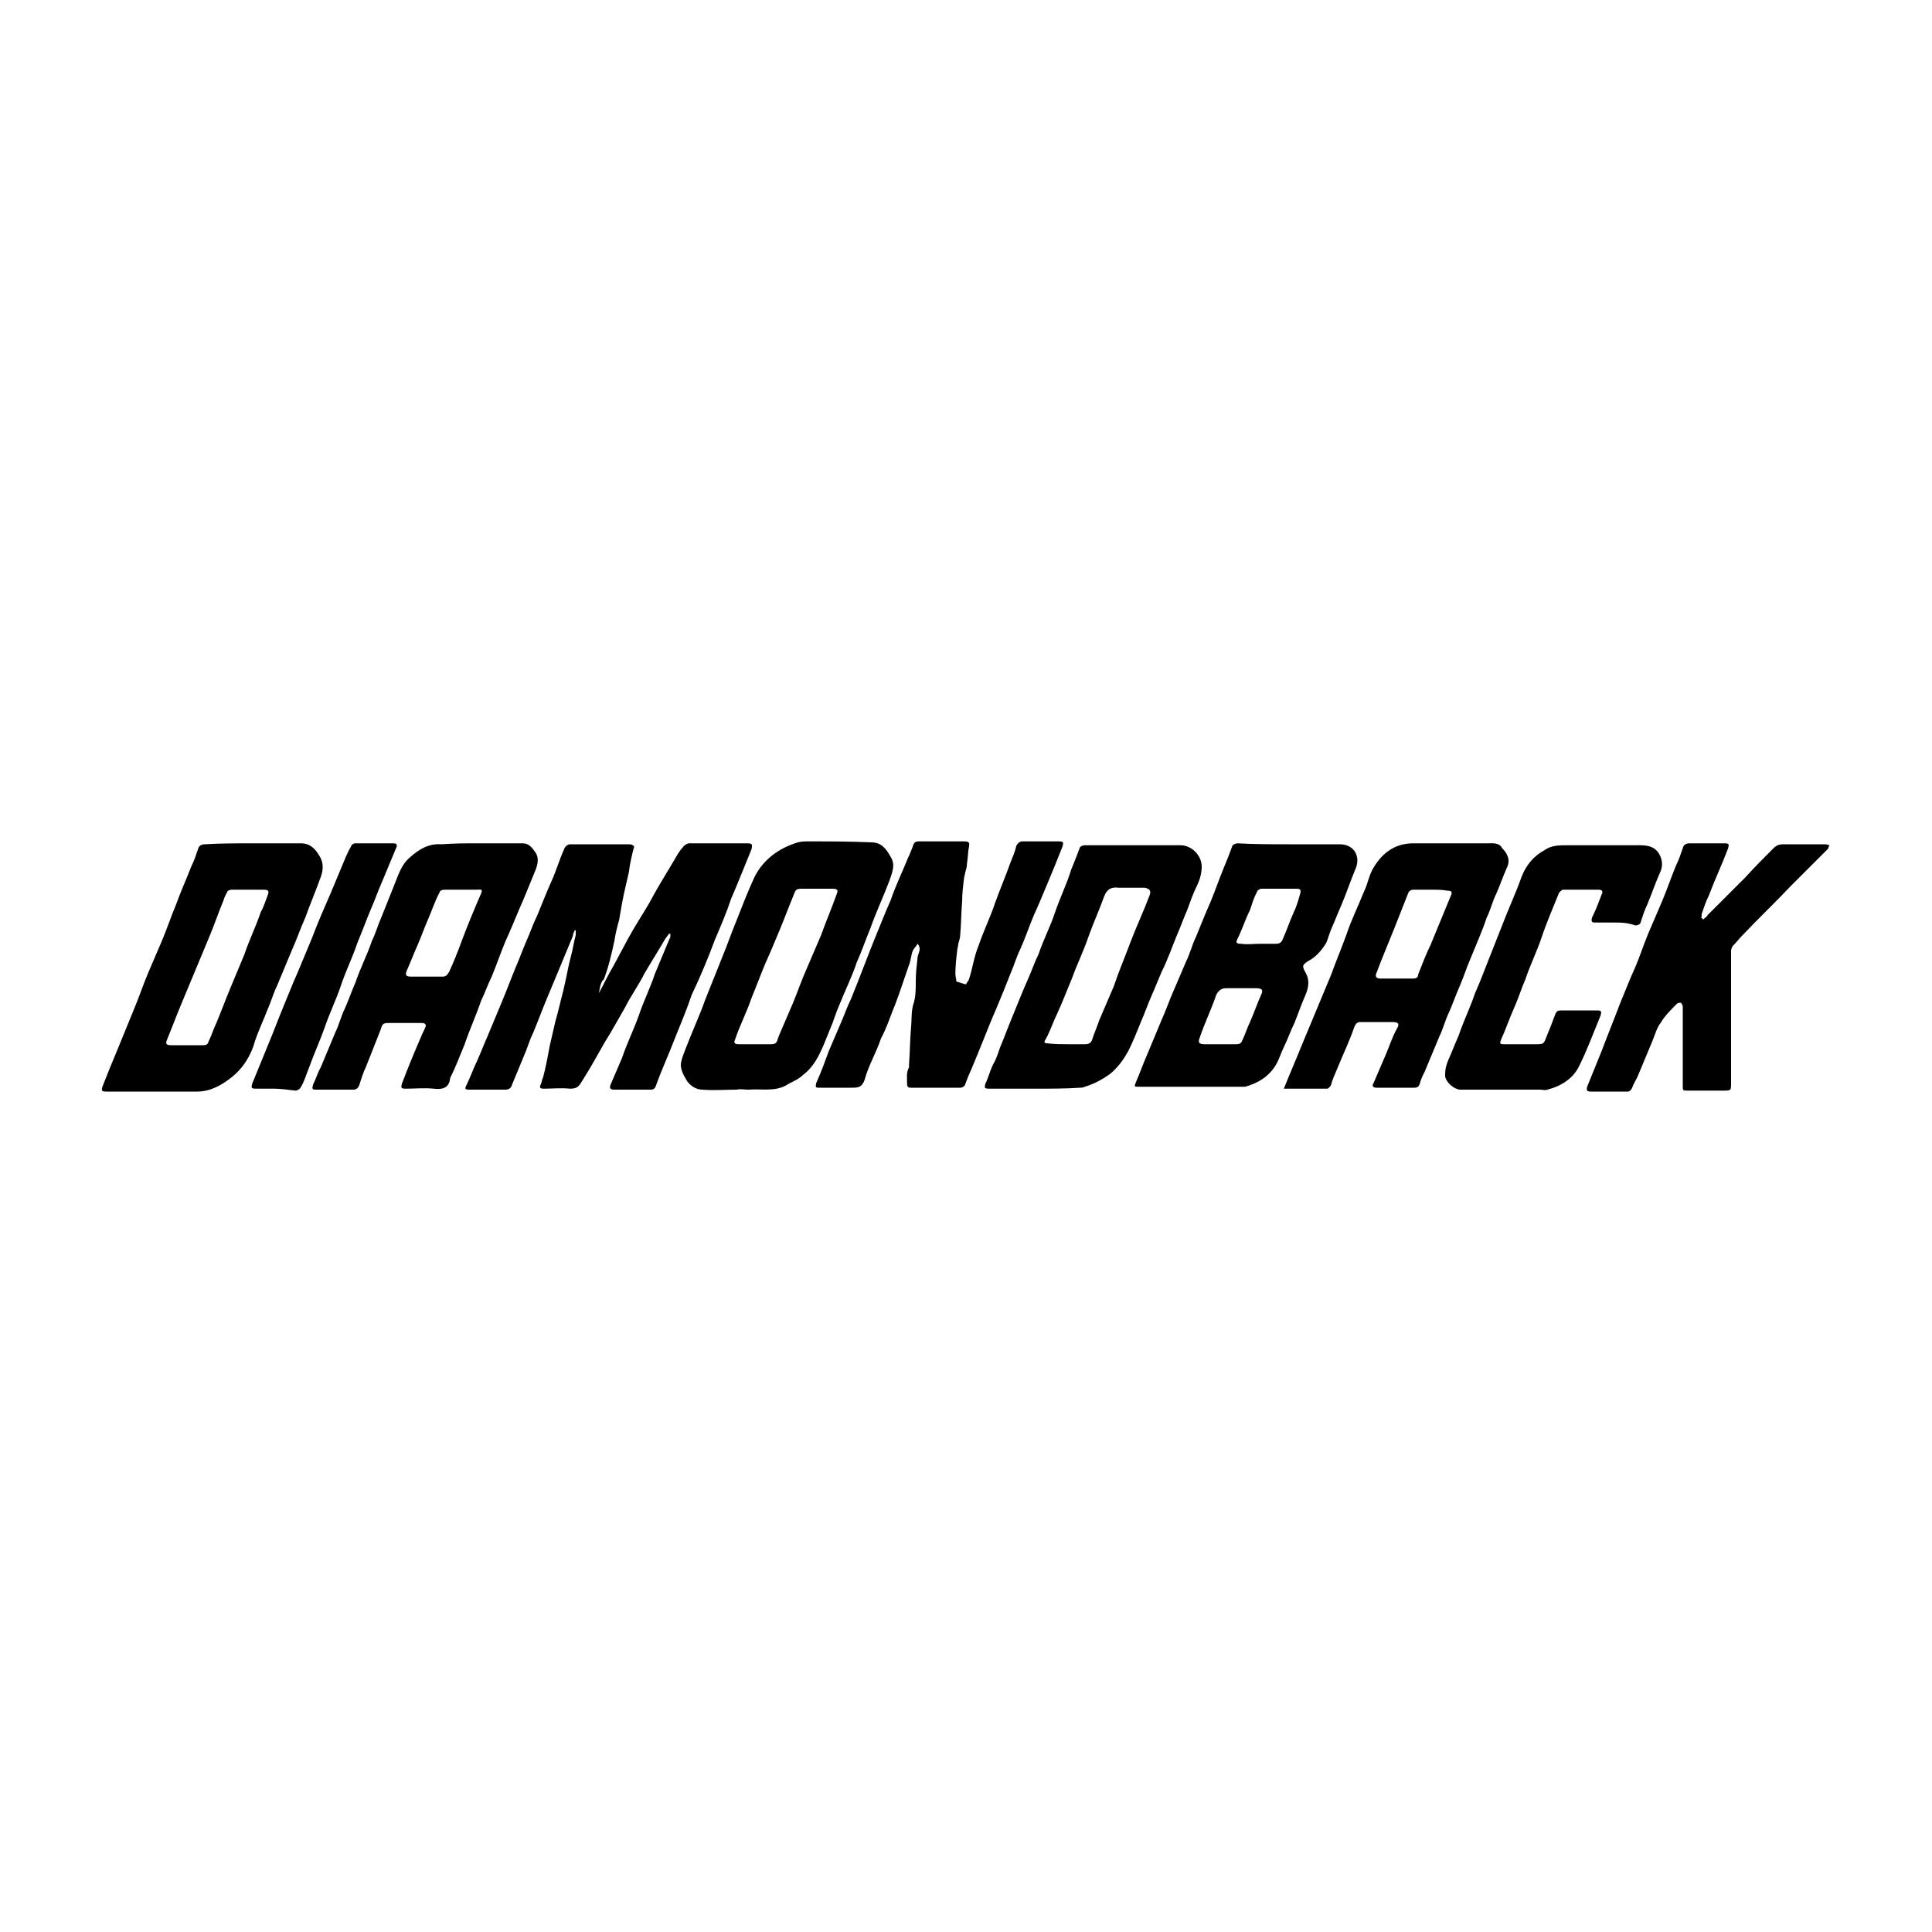
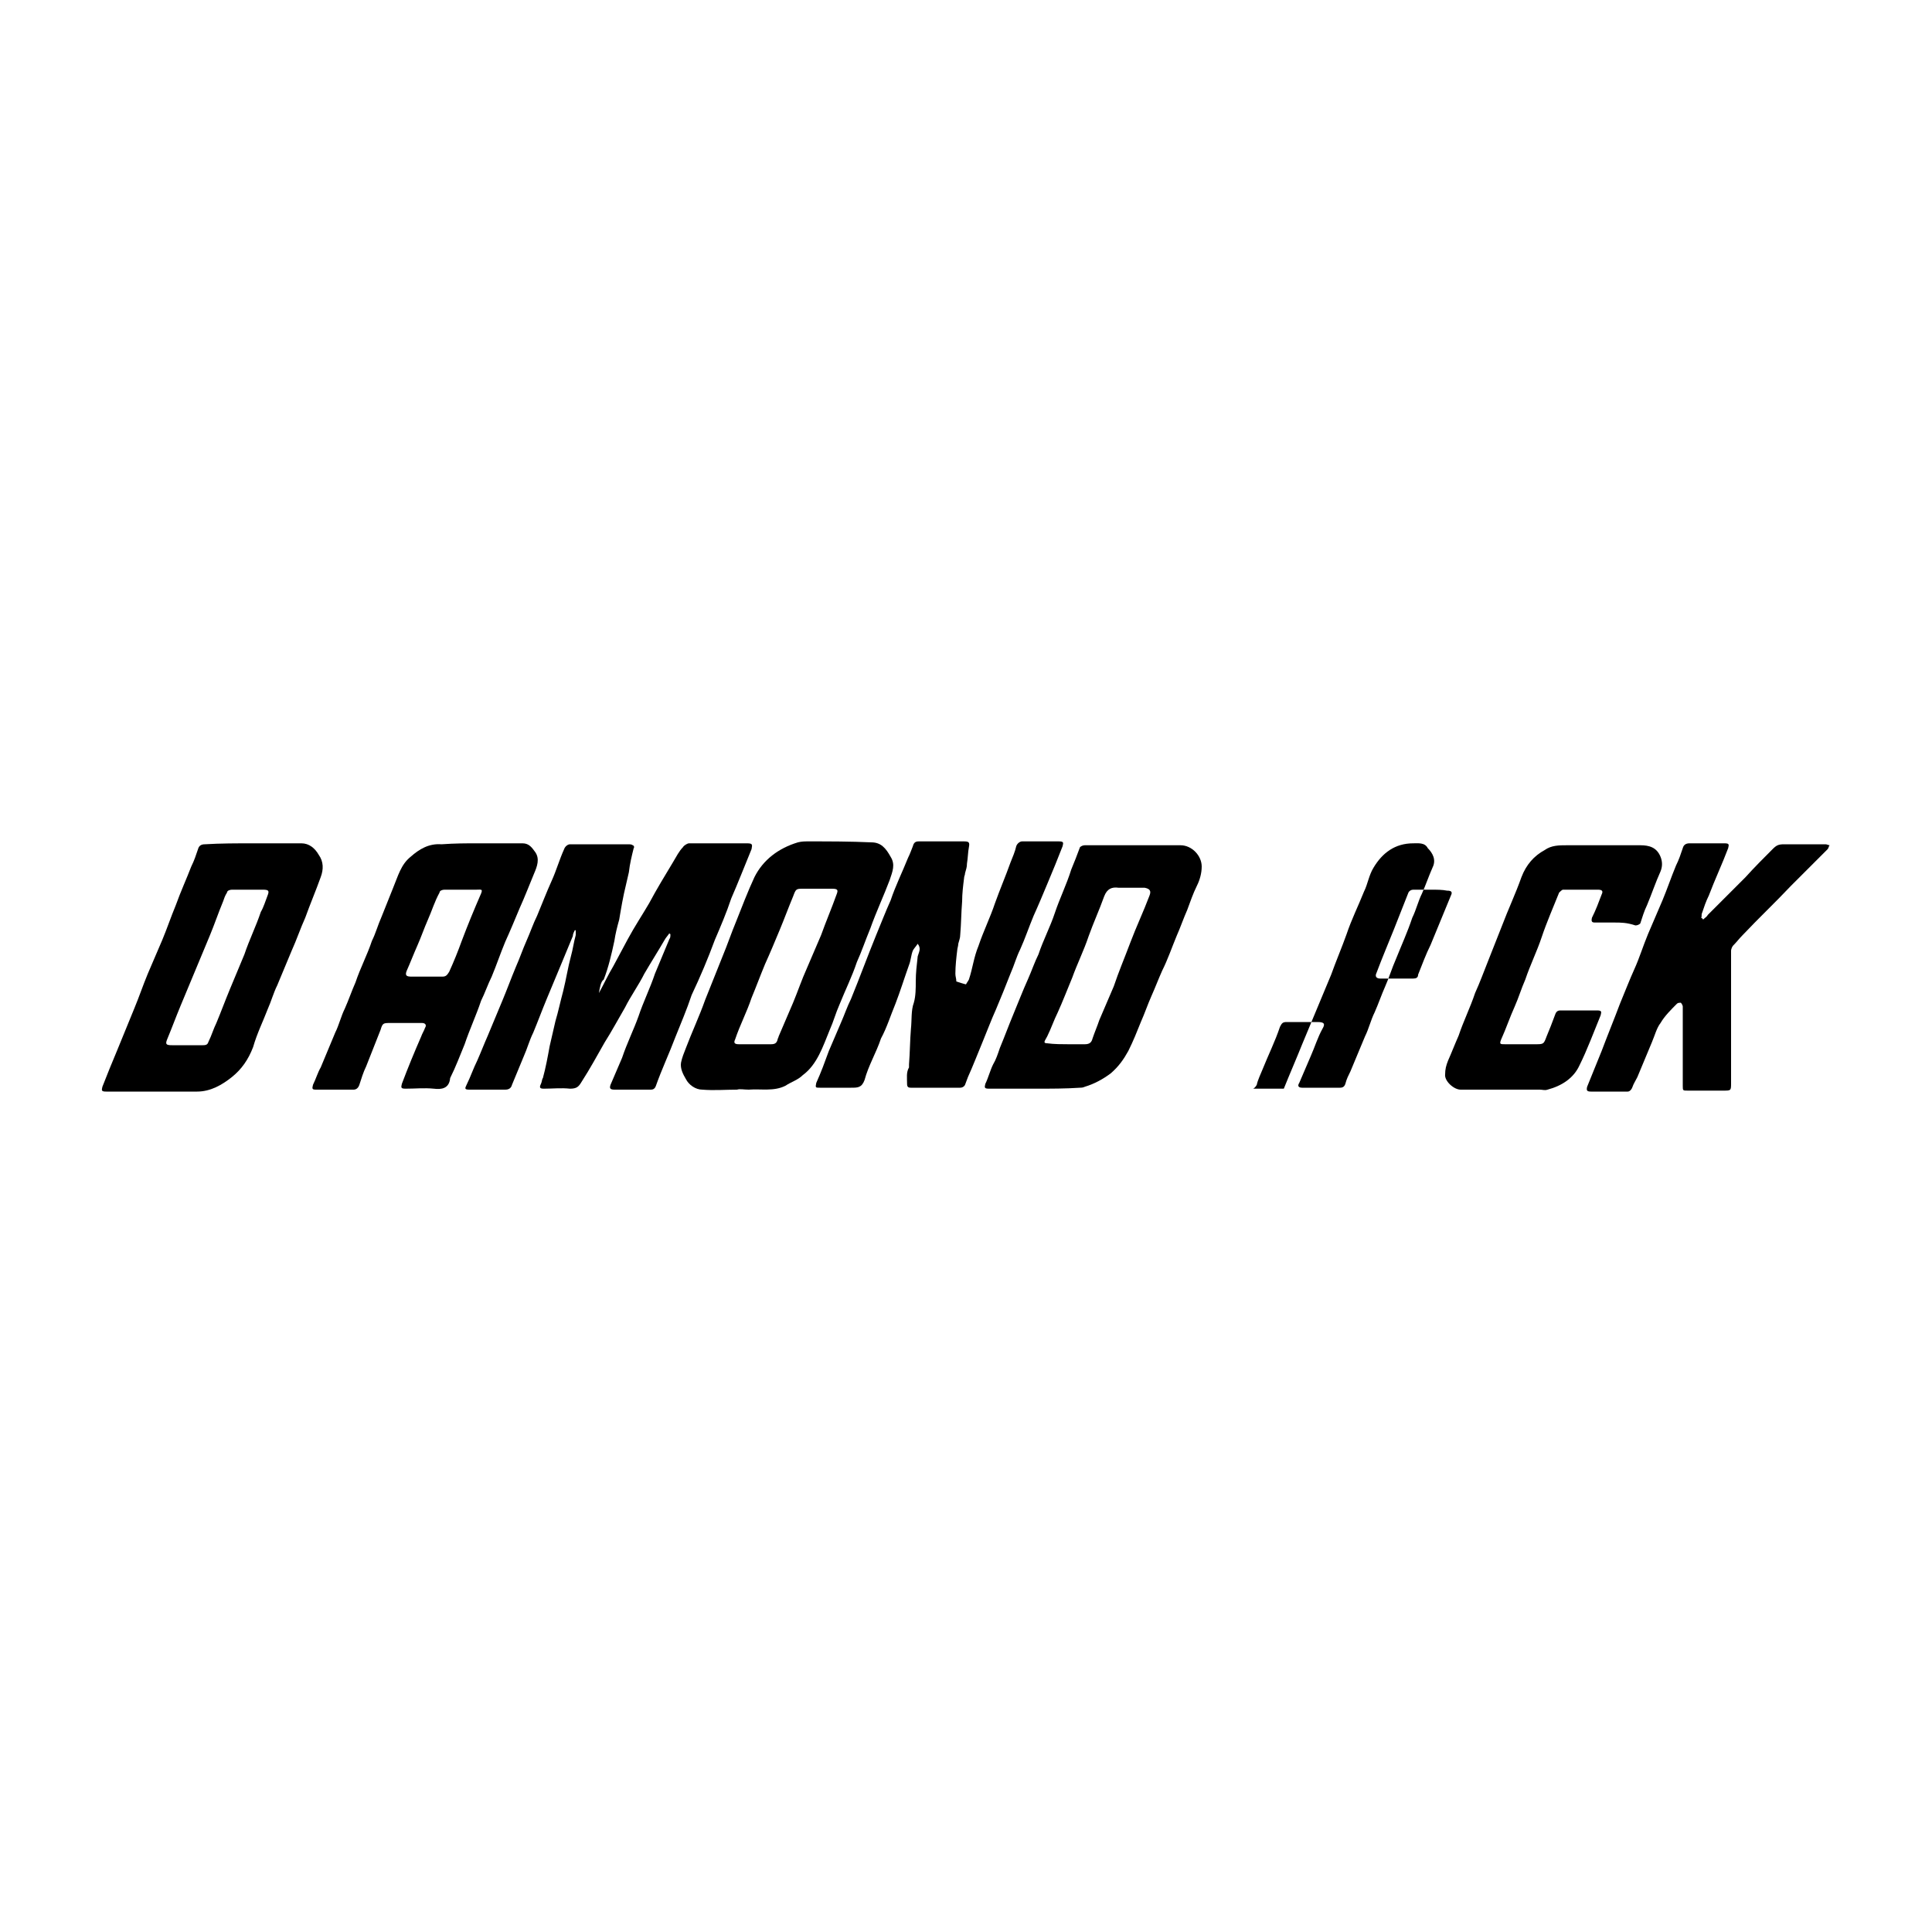
<svg xmlns="http://www.w3.org/2000/svg" version="1.1" id="Layer_1" x="0px" y="0px" viewBox="0 0 200 200" style="enable-background:new 0 0 200 200;" xml:space="preserve">
  <g id="_x32_O4Hz4.tif">
    <g>
      <path d="M62,102.8c0.5-0.9,0.9-1.8,1.5-2.8c0.5-0.9,1-1.9,1.5-2.8c0.7-1.3,1.5-2.5,2.2-3.7c0.8-1.5,1.6-2.8,2.5-4.3    c0.3-0.5,0.6-1.1,1-1.5c0.1-0.2,0.5-0.4,0.6-0.4c2,0,4,0,6,0c0.6,0,0.6,0.1,0.5,0.6c-0.7,1.7-1.4,3.5-2.1,5.1    c-0.5,1.5-1.1,2.9-1.7,4.3c-0.7,1.9-1.5,3.8-2.4,5.7c-0.5,1.5-1.1,2.9-1.7,4.4c-0.6,1.6-1.4,3.3-2,5c-0.1,0.3-0.3,0.4-0.5,0.4    c-1.3,0-2.5,0-3.8,0c-0.5,0-0.5-0.2-0.4-0.5c0.4-0.9,0.8-1.9,1.2-2.8c0.5-1.5,1.2-2.9,1.7-4.3c0.5-1.5,1.2-2.9,1.7-4.4    c0.5-1.2,1-2.4,1.5-3.6c0.1-0.1,0.1-0.3,0.1-0.5c0,0-0.1,0-0.1-0.1c-0.2,0.3-0.4,0.5-0.5,0.7c-0.7,1.2-1.4,2.3-2.1,3.5    c-0.6,1.2-1.4,2.3-2,3.5c-0.7,1.2-1.4,2.5-2.1,3.6c-0.8,1.4-1.5,2.7-2.4,4.1c-0.3,0.5-0.5,0.7-1.2,0.7c-0.9-0.1-1.8,0-2.7,0    c-0.4,0-0.5-0.1-0.3-0.5c0.1-0.2,0.1-0.5,0.2-0.6c0.3-1.1,0.5-2.2,0.7-3.3c0.2-0.9,0.4-1.7,0.6-2.6c0.3-1,0.5-2,0.8-3.1    c0.3-1.2,0.5-2.5,0.8-3.6c0.2-0.7,0.3-1.5,0.5-2.2c0-0.2,0-0.4,0-0.5h-0.1c-0.1,0.2-0.2,0.4-0.2,0.6c-0.4,1-0.8,1.9-1.2,2.9    c-0.5,1.2-1,2.4-1.5,3.6s-0.9,2.3-1.4,3.5c-0.4,0.8-0.6,1.6-1,2.5c-0.4,1-0.8,1.9-1.2,2.9c-0.1,0.4-0.4,0.5-0.7,0.5    c-1.3,0-2.5,0-3.7,0c-0.5,0-0.5-0.1-0.3-0.5c0.4-0.8,0.7-1.7,1.1-2.5c0.4-0.9,0.7-1.7,1.1-2.6c0.5-1.2,1-2.4,1.5-3.6    s0.9-2.3,1.4-3.5c0.4-0.9,0.7-1.8,1.1-2.7c0.4-0.9,0.7-1.8,1.1-2.6c0.5-1.2,1-2.5,1.5-3.6s0.8-2.2,1.3-3.3    c0.1-0.3,0.4-0.5,0.6-0.5c2,0,4,0,6,0c0.2,0,0.4,0,0.5,0.1c0.1,0,0.2,0.2,0.1,0.3c-0.2,0.8-0.4,1.6-0.5,2.5    c-0.1,0.5-0.2,0.8-0.3,1.3c-0.3,1.2-0.5,2.4-0.7,3.6c-0.2,0.7-0.4,1.5-0.5,2.2c-0.3,1.4-0.6,2.7-1.1,4    C62.2,101.6,62.1,102.2,62,102.8C61.8,102.8,61.9,102.8,62,102.8z" />
      <path d="M100,101.9c0.1-0.2,0.2-0.3,0.3-0.5c0.4-1.2,0.5-2.3,1-3.5c0.5-1.5,1.2-2.9,1.7-4.4c0.5-1.4,1.1-2.8,1.6-4.2    c0.2-0.5,0.5-1.2,0.6-1.7c0.1-0.3,0.4-0.5,0.6-0.5c1.3,0,2.5,0,3.8,0c0.5,0,0.5,0.1,0.4,0.5c-0.5,1.3-1,2.5-1.5,3.7    s-1,2.4-1.5,3.5c-0.5,1.2-0.9,2.4-1.4,3.5c-0.4,0.8-0.6,1.6-1,2.5c-0.5,1.3-1,2.5-1.5,3.7c-0.5,1.1-0.9,2.2-1.4,3.4    s-1,2.5-1.5,3.6c-0.1,0.3-0.2,0.5-0.3,0.8c-0.1,0.2-0.3,0.3-0.5,0.3c-1.7,0-3.4,0-5.1,0c-0.3,0-0.4-0.1-0.4-0.4    c0-0.6-0.1-1.2,0.2-1.7c0-0.1,0-0.2,0-0.3c0.1-1.3,0.1-2.5,0.2-3.7c0.1-0.9,0-1.9,0.3-2.7c0.2-0.7,0.2-1.5,0.2-2.2    c0-0.9,0.1-1.7,0.2-2.6c0.1-0.4,0.4-0.8,0-1.3c-0.2,0.3-0.4,0.5-0.5,0.7c-0.2,0.5-0.2,1-0.4,1.5c-0.5,1.4-0.9,2.7-1.4,4    c-0.5,1.2-0.9,2.5-1.5,3.6c-0.5,1.5-1.3,2.8-1.7,4.3c-0.3,0.8-0.7,0.8-1.4,0.8c-1.1,0-2.2,0-3.2,0c-0.5,0-0.5,0-0.4-0.5    c0.5-1.1,0.9-2.2,1.3-3.3c0.4-0.9,0.8-1.9,1.2-2.8s0.7-1.8,1.1-2.6c0.9-2.2,1.7-4.4,2.6-6.6c0.5-1.2,1-2.5,1.5-3.6    c0.5-1.5,1.2-2.9,1.8-4.4c0.2-0.4,0.3-0.7,0.5-1.2c0.1-0.4,0.3-0.5,0.6-0.5c1.5,0,3.1,0,4.7,0c0.5,0,0.6,0.1,0.5,0.6    s-0.1,1.1-0.2,1.7c0,0.4-0.1,0.6-0.2,1c0,0.2-0.1,0.3-0.1,0.5c-0.1,0.8-0.2,1.6-0.2,2.4c-0.1,1.2-0.1,2.4-0.2,3.5    c0,0.3-0.1,0.5-0.2,0.9c0,0.2-0.1,0.5-0.1,0.6c-0.1,0.8-0.2,1.7-0.2,2.5c0,0.3,0.1,0.5,0.1,0.8C99.9,101.9,100,101.9,100,101.9z" />
-       <path d="M133.5,87.4c1.7,0,3.5,0,5.2,0c1.5,0,2.2,1.3,1.6,2.6c-0.5,1.2-0.9,2.4-1.4,3.6c-0.4,0.9-0.7,1.7-1.1,2.6    c-0.2,0.5-0.3,0.9-0.5,1.4c-0.5,0.8-1.1,1.5-1.9,1.9c-0.6,0.4-0.6,0.5-0.3,1.1c0.5,0.8,0.4,1.6,0,2.5s-0.7,1.8-1.1,2.8    c-0.4,0.8-0.7,1.7-1.1,2.5c-0.3,0.6-0.5,1.3-0.8,1.8c-0.7,1.2-1.8,1.9-3.2,2.3c-0.1,0-0.3,0-0.4,0c-3.6,0-7,0-10.6,0    c-0.5,0-0.5,0-0.3-0.5c0.4-0.9,0.7-1.8,1.1-2.7c0.5-1.2,1-2.4,1.5-3.6c0.5-1.1,0.9-2.3,1.4-3.4c0.4-0.9,0.8-1.9,1.2-2.8    c0.4-0.8,0.6-1.7,1-2.5c0.5-1.2,1-2.5,1.5-3.6c0.5-1.2,0.9-2.4,1.4-3.6c0.3-0.7,0.6-1.5,0.9-2.3c0.1-0.1,0.4-0.2,0.5-0.2    C129.9,87.4,131.6,87.4,133.5,87.4L133.5,87.4z M130.4,97.7L130.4,97.7c0.5,0,1.2,0,1.7,0c0.4,0,0.6-0.2,0.7-0.5    c0.4-0.9,0.7-1.8,1.1-2.7c0.3-0.6,0.5-1.3,0.7-2c0.1-0.4,0-0.5-0.4-0.5c-1.2,0-2.5,0-3.6,0c-0.2,0-0.5,0.2-0.5,0.4    c-0.3,0.5-0.5,1.2-0.7,1.8c-0.5,1-0.8,2-1.3,3c-0.2,0.4-0.1,0.5,0.4,0.5C129.2,97.8,129.8,97.7,130.4,97.7z M126.4,108.1    L126.4,108.1c0.5,0,1.1,0,1.6,0c0.3,0,0.5-0.1,0.6-0.4c0.3-0.6,0.5-1.3,0.8-1.9c0.4-0.9,0.7-1.8,1.1-2.7c0.3-0.6,0.2-0.8-0.5-0.8    c-1,0-2.1,0-3.1,0c-0.5,0-0.8,0.3-1,0.7c-0.5,1.5-1.2,2.9-1.7,4.4c-0.2,0.5-0.1,0.7,0.5,0.7C125.2,108.1,125.7,108.1,126.4,108.1z    " />
-       <path d="M132.9,112.7c0.6-1.5,1.3-3.1,1.9-4.6c0.5-1.2,1-2.4,1.5-3.6s1-2.4,1.5-3.6c0.5-1.4,1.1-2.8,1.6-4.2    c0.5-1.5,1.2-2.9,1.8-4.4c0.4-0.8,0.5-1.7,1-2.5c0.9-1.5,2.2-2.5,4.1-2.5c2.5,0,5.2,0,7.7,0c0.5,0,1.2-0.1,1.5,0.5    c0.5,0.5,0.9,1.2,0.5,2c-0.4,0.9-0.7,1.8-1.1,2.7c-0.4,0.8-0.6,1.7-1,2.5c-0.5,1.5-1.1,2.8-1.7,4.3c-0.4,0.9-0.7,1.9-1.1,2.8    c-0.4,0.9-0.7,1.8-1.1,2.7c-0.4,0.8-0.6,1.7-1,2.5c-0.5,1.2-1,2.4-1.5,3.6c-0.2,0.4-0.4,0.8-0.5,1.2s-0.3,0.5-0.6,0.5    c-1.3,0-2.6,0-3.9,0c-0.4,0-0.5-0.2-0.3-0.5c0.4-0.9,0.8-1.9,1.2-2.8s0.7-1.9,1.2-2.8c0.3-0.5,0.2-0.7-0.5-0.7c-1.1,0-2.2,0-3.2,0    c-0.4,0-0.5,0.1-0.7,0.5c-0.5,1.5-1.2,2.9-1.8,4.4c-0.2,0.5-0.5,1.1-0.6,1.6c-0.1,0.2-0.3,0.4-0.4,0.4c-1.4,0-2.7,0-4.2,0    C133.2,112.7,133.1,112.7,132.9,112.7z M148.1,92.1L148.1,92.1c-0.6,0-1.2,0-1.8,0c-0.2,0-0.4,0.1-0.5,0.3c-0.5,1.3-1,2.5-1.5,3.8    c-0.6,1.5-1.2,2.9-1.8,4.5c-0.2,0.4,0,0.6,0.4,0.6c1.1,0,2.3,0,3.4,0c0.3,0,0.5-0.1,0.5-0.4c0.4-1,0.8-2.1,1.3-3.1    c0.7-1.7,1.4-3.4,2.1-5.1c0.2-0.4,0-0.5-0.4-0.5C149.3,92.1,148.8,92.1,148.1,92.1z" />
+       <path d="M132.9,112.7c0.6-1.5,1.3-3.1,1.9-4.6c0.5-1.2,1-2.4,1.5-3.6s1-2.4,1.5-3.6c0.5-1.4,1.1-2.8,1.6-4.2    c0.5-1.5,1.2-2.9,1.8-4.4c0.4-0.8,0.5-1.7,1-2.5c0.9-1.5,2.2-2.5,4.1-2.5c0.5,0,1.2-0.1,1.5,0.5    c0.5,0.5,0.9,1.2,0.5,2c-0.4,0.9-0.7,1.8-1.1,2.7c-0.4,0.8-0.6,1.7-1,2.5c-0.5,1.5-1.1,2.8-1.7,4.3c-0.4,0.9-0.7,1.9-1.1,2.8    c-0.4,0.9-0.7,1.8-1.1,2.7c-0.4,0.8-0.6,1.7-1,2.5c-0.5,1.2-1,2.4-1.5,3.6c-0.2,0.4-0.4,0.8-0.5,1.2s-0.3,0.5-0.6,0.5    c-1.3,0-2.6,0-3.9,0c-0.4,0-0.5-0.2-0.3-0.5c0.4-0.9,0.8-1.9,1.2-2.8s0.7-1.9,1.2-2.8c0.3-0.5,0.2-0.7-0.5-0.7c-1.1,0-2.2,0-3.2,0    c-0.4,0-0.5,0.1-0.7,0.5c-0.5,1.5-1.2,2.9-1.8,4.4c-0.2,0.5-0.5,1.1-0.6,1.6c-0.1,0.2-0.3,0.4-0.4,0.4c-1.4,0-2.7,0-4.2,0    C133.2,112.7,133.1,112.7,132.9,112.7z M148.1,92.1L148.1,92.1c-0.6,0-1.2,0-1.8,0c-0.2,0-0.4,0.1-0.5,0.3c-0.5,1.3-1,2.5-1.5,3.8    c-0.6,1.5-1.2,2.9-1.8,4.5c-0.2,0.4,0,0.6,0.4,0.6c1.1,0,2.3,0,3.4,0c0.3,0,0.5-0.1,0.5-0.4c0.4-1,0.8-2.1,1.3-3.1    c0.7-1.7,1.4-3.4,2.1-5.1c0.2-0.4,0-0.5-0.4-0.5C149.3,92.1,148.8,92.1,148.1,92.1z" />
      <path d="M49.4,87.3c1.5,0,3.2,0,4.7,0c0.7,0,1,0.5,1.3,0.9c0.5,0.7,0.2,1.5-0.1,2.2c-0.5,1.2-1,2.5-1.5,3.6    c-0.5,1.2-1,2.4-1.5,3.5c-0.5,1.2-0.9,2.4-1.4,3.6c-0.4,0.8-0.7,1.7-1.1,2.5c-0.5,1.5-1.2,3-1.7,4.5c-0.5,1.2-0.9,2.3-1.5,3.5l0,0    c-0.1,1.1-0.9,1.2-1.7,1.1c-1-0.1-1.9,0-2.9,0c-0.5,0-0.5-0.1-0.4-0.5c0.6-1.6,1.3-3.3,2-4.9c0.1-0.3,0.3-0.6,0.4-0.9    c0.2-0.3,0-0.5-0.3-0.5c-1.1,0-2.2,0-3.3,0c-0.7,0-0.8,0-1,0.7c-0.5,1.3-1,2.5-1.5,3.8c-0.3,0.6-0.5,1.3-0.7,1.9    c-0.1,0.3-0.3,0.5-0.6,0.5c-1.3,0-2.6,0-3.9,0c-0.4,0-0.4-0.1-0.3-0.5c0.3-0.6,0.5-1.3,0.8-1.8c0.5-1.2,1-2.4,1.5-3.6    c0.4-0.8,0.6-1.7,1-2.5c0.4-0.9,0.7-1.8,1.1-2.7c0.5-1.5,1.2-2.8,1.7-4.3c0.4-0.8,0.6-1.6,1-2.5c0.4-1,0.8-2,1.2-3    c0.5-1.2,0.8-2.4,1.8-3.2c0.9-0.8,1.9-1.4,3.2-1.3C47.1,87.3,48.2,87.3,49.4,87.3L49.4,87.3z M47.6,92.1L47.6,92.1    c-0.5,0-1.1,0-1.6,0c-0.2,0-0.5,0.1-0.5,0.3c-0.5,0.9-0.8,1.9-1.2,2.8s-0.7,1.8-1.1,2.7c-0.4,0.9-0.7,1.7-1.1,2.6    c-0.2,0.5,0,0.6,0.5,0.6c1.1,0,2.1,0,3.2,0c0.4,0,0.5-0.2,0.7-0.5c0.5-1.1,0.9-2.1,1.3-3.2c0.6-1.6,1.3-3.3,2-4.9    c0.2-0.5,0-0.4-0.5-0.4C48.7,92.1,48.1,92.1,47.6,92.1z" />
      <path d="M26.2,87.3c1.6,0,3.3,0,5,0c0.8,0,1.4,0.5,1.8,1.2c0.5,0.7,0.5,1.5,0.2,2.3c-0.5,1.4-1.1,2.8-1.6,4.2    c-0.5,1.1-0.9,2.3-1.4,3.4c-0.5,1.2-1,2.4-1.5,3.6c-0.4,0.8-0.6,1.6-1,2.5c-0.5,1.3-1.1,2.5-1.5,3.9c-0.5,1.3-1.2,2.3-2.2,3.1    c-1,0.8-2.2,1.5-3.6,1.5c-3.1,0-6.3,0-9.4,0c-0.5,0-0.5-0.1-0.4-0.5c0.5-1.3,1-2.5,1.5-3.7c0.6-1.5,1.2-2.9,1.8-4.4    c0.5-1.2,0.9-2.4,1.4-3.6s1-2.3,1.5-3.5s0.9-2.4,1.4-3.6c0.5-1.4,1.1-2.7,1.6-4c0.3-0.6,0.5-1.2,0.7-1.8c0.1-0.4,0.4-0.5,0.7-0.5    C22.8,87.3,24.5,87.3,26.2,87.3L26.2,87.3z M25.7,92.1L25.7,92.1c-0.5,0-1.2,0-1.7,0c-0.2,0-0.5,0.1-0.5,0.3    c-0.2,0.3-0.3,0.6-0.4,0.9c-0.5,1.2-0.9,2.4-1.4,3.6s-1,2.4-1.5,3.6s-1,2.4-1.5,3.6s-0.9,2.3-1.4,3.5c-0.2,0.5-0.1,0.6,0.5,0.6    c1.1,0,2.1,0,3.2,0c0.4,0,0.5-0.1,0.6-0.4c0.3-0.6,0.5-1.3,0.8-1.9c0.5-1.2,0.9-2.3,1.4-3.5s1-2.4,1.5-3.6    c0.5-1.5,1.2-2.9,1.7-4.4c0.3-0.5,0.5-1.2,0.7-1.7s0.1-0.6-0.5-0.6C26.7,92.1,26.1,92.1,25.7,92.1z" />
      <path d="M76.3,112.8c-1.2,0-2.4,0.1-3.6,0c-0.7,0-1.4-0.5-1.7-1.1c-0.3-0.5-0.6-1.1-0.5-1.7c0.1-0.5,0.3-1,0.5-1.5    c0.6-1.6,1.4-3.3,2-5c0.6-1.5,1.2-3,1.8-4.5c0.5-1.2,0.9-2.4,1.4-3.6c0.6-1.5,1.2-3.1,1.9-4.6c0.9-1.8,2.5-3,4.5-3.6    c0.4-0.1,0.7-0.1,1.1-0.1c2.2,0,4.3,0,6.5,0.1c1,0,1.5,0.6,2,1.5c0.5,0.8,0.2,1.5-0.1,2.4c-0.6,1.6-1.4,3.3-2,5    c-0.5,1.2-0.9,2.4-1.4,3.5c-0.5,1.5-1.2,2.9-1.8,4.4c-0.4,0.9-0.6,1.7-1,2.6c-0.7,1.7-1.3,3.6-2.8,4.7c-0.5,0.5-1.2,0.7-1.8,1.1    c-1.2,0.6-2.5,0.3-3.8,0.4C77,112.8,76.6,112.7,76.3,112.8C76.3,112.7,76.3,112.8,76.3,112.8z M78.2,108.1L78.2,108.1    c0.5,0,1.1,0,1.6,0c0.4,0,0.6-0.1,0.7-0.5c0-0.1,0.1-0.2,0.1-0.3c0.5-1.2,1-2.3,1.5-3.5s0.9-2.4,1.4-3.5c0.5-1.2,1-2.3,1.5-3.5    c0.5-1.4,1.1-2.8,1.6-4.2c0.2-0.5,0.1-0.6-0.5-0.6c-1,0-2,0-2.9,0c-0.8,0-0.8,0-1.1,0.8c-0.5,1.2-0.9,2.3-1.4,3.5s-1,2.4-1.5,3.5    c-0.5,1.2-0.9,2.3-1.4,3.5c-0.5,1.5-1.2,2.8-1.7,4.3c-0.2,0.4,0,0.5,0.4,0.5C77.1,108.1,77.6,108.1,78.2,108.1z" />
      <path d="M107.2,112.7c-1.6,0-3.2,0-4.8,0c-0.5,0-0.5-0.1-0.4-0.5c0.3-0.6,0.5-1.4,0.8-2c0.3-0.5,0.5-1.1,0.7-1.7    c0.5-1.2,0.9-2.3,1.4-3.5s1-2.5,1.5-3.6c0.4-0.9,0.7-1.8,1.1-2.6c0.5-1.5,1.2-2.8,1.7-4.3s1.2-2.9,1.7-4.5    c0.3-0.7,0.6-1.5,0.9-2.3c0.1-0.1,0.3-0.2,0.5-0.2c1,0,2.1,0,3.1,0c2.3,0,4.6,0,6.8,0c1.2,0,2.2,1.1,2.2,2.2c0,0.7-0.2,1.4-0.5,2    c-0.4,0.8-0.7,1.7-1,2.5c-0.4,0.9-0.7,1.8-1.1,2.7c-0.5,1.2-0.9,2.4-1.5,3.6c-0.4,0.9-0.7,1.7-1.1,2.6s-0.7,1.8-1.1,2.7    c-0.4,1-0.8,2-1.3,3c-0.5,0.9-1,1.6-1.8,2.3c-0.8,0.6-1.7,1.1-2.7,1.4c-0.2,0.1-0.4,0.1-0.5,0.1    C110.3,112.7,108.8,112.7,107.2,112.7L107.2,112.7z M110.6,108.1L110.6,108.1c0.5,0,1.2,0,1.7,0s0.7-0.2,0.8-0.6    c0.2-0.6,0.5-1.3,0.7-1.9c0.5-1.2,1-2.3,1.5-3.5c0.5-1.5,1.1-2.9,1.7-4.5s1.4-3.3,2-4.9c0.2-0.5,0-0.7-0.5-0.8c-0.9,0-1.8,0-2.7,0    c-0.7-0.1-1.2,0.1-1.5,0.9c-0.5,1.4-1.1,2.7-1.6,4.1c-0.5,1.5-1.2,2.9-1.7,4.3c-0.5,1.2-1,2.5-1.5,3.6c-0.4,0.8-0.7,1.7-1.1,2.5    c-0.2,0.4-0.5,0.7,0,0.7C109.1,108.1,110,108.1,110.6,108.1z" />
      <path d="M176.3,95.2c0.2-0.2,0.4-0.3,0.5-0.5c1.3-1.3,2.6-2.6,3.9-3.9c0.9-1,1.9-2,2.8-2.9c0.4-0.4,0.6-0.5,1.2-0.5    c1.5,0,2.8,0,4.3,0c0.1,0,0.3,0.1,0.4,0.1c-0.1,0.1-0.1,0.3-0.2,0.4c-1.3,1.3-2.5,2.5-3.8,3.8c-1.6,1.7-3.4,3.4-5,5.1    c-0.4,0.4-0.6,0.7-1,1.1c-0.1,0.1-0.2,0.4-0.2,0.5c0,4.6,0,9.1,0,13.7c0,0.8,0,0.8-0.8,0.8c-1.3,0-2.5,0-3.7,0    c-0.5,0-0.5,0-0.5-0.5c0-2.7,0-5.5,0-8.2c0-0.1-0.1-0.3-0.2-0.4c-0.1,0-0.3,0-0.4,0.1c-0.6,0.6-1.3,1.3-1.7,2    c-0.4,0.5-0.6,1.3-0.9,2c-0.5,1.2-1,2.4-1.5,3.6c-0.2,0.4-0.4,0.7-0.5,1s-0.3,0.5-0.5,0.5c-1.3,0-2.5,0-3.8,0    c-0.4,0-0.5-0.1-0.4-0.5c0.5-1.2,1-2.5,1.5-3.7c0.6-1.6,1.3-3.3,1.9-4.9c0.5-1.2,1-2.5,1.5-3.6s0.9-2.4,1.4-3.6s1-2.3,1.5-3.5    s0.9-2.4,1.4-3.6c0.3-0.6,0.5-1.2,0.7-1.8c0.1-0.4,0.4-0.5,0.7-0.5c1.2,0,2.4,0,3.6,0c0.5,0,0.5,0.1,0.4,0.5    c-0.6,1.6-1.4,3.3-2,4.9c-0.3,0.6-0.5,1.2-0.7,1.8c-0.1,0.2,0,0.4-0.1,0.5C176.3,95.1,176.3,95.2,176.3,95.2z" />
      <path d="M167.1,95.5c-0.6,0-1.4,0-2,0c-0.3,0-0.4-0.1-0.3-0.5c0.4-0.8,0.7-1.6,1-2.4c0.2-0.4,0-0.5-0.4-0.5c-1.2,0-2.4,0-3.6,0    c-0.1,0-0.3,0.2-0.4,0.3c-0.6,1.5-1.3,3.1-1.8,4.6s-1.2,2.9-1.7,4.4c-0.4,0.9-0.7,1.9-1.1,2.8c-0.5,1.1-0.9,2.3-1.4,3.4    c-0.2,0.5-0.1,0.5,0.4,0.5c1,0,2.1,0,3.1,0c0.9,0,0.9,0,1.2-0.8c0.3-0.7,0.6-1.5,0.9-2.3c0.1-0.3,0.3-0.4,0.5-0.4    c1.3,0,2.5,0,3.8,0c0.5,0,0.5,0.1,0.4,0.5c-0.7,1.7-1.4,3.6-2.2,5.2c-0.6,1.3-1.8,2.1-3.3,2.5c-0.3,0.1-0.5,0-0.8,0    c-2.7,0-5.5,0-8.2,0c-0.7,0-1.7-0.9-1.6-1.6c0-0.5,0.1-0.9,0.3-1.4c0.4-0.9,0.7-1.7,1.1-2.6c0.5-1.5,1.2-2.9,1.7-4.4    c0.5-1.1,0.9-2.2,1.3-3.2c0.5-1.3,1-2.5,1.5-3.8c0.6-1.6,1.4-3.3,2-5c0.5-1.3,1.3-2.2,2.4-2.8c0.7-0.5,1.5-0.5,2.3-0.5    c2.5,0,5,0,7.6,0c0.9,0,1.7,0.2,2.1,1.2c0.2,0.5,0.2,1,0,1.5c-0.5,1.1-0.9,2.3-1.4,3.5c-0.3,0.6-0.5,1.3-0.7,1.9    c-0.1,0.1-0.3,0.2-0.5,0.2C168.4,95.5,167.8,95.5,167.1,95.5z" />
-       <path d="M28.4,112.7c-0.6,0-1.3,0-1.9,0c-0.5,0-0.5-0.1-0.4-0.5c0.6-1.5,1.2-2.9,1.8-4.4c0.5-1.2,0.9-2.3,1.4-3.5s1-2.5,1.5-3.6    c0.5-1.2,1-2.4,1.5-3.6c0.6-1.6,1.3-3.2,2-4.8c0.5-1.2,1-2.4,1.5-3.6c0.2-0.4,0.3-0.7,0.5-1c0.1-0.3,0.3-0.4,0.5-0.4    c1.3,0,2.5,0,3.9,0c0.3,0,0.5,0.1,0.3,0.5c-0.5,1.2-1,2.4-1.5,3.6c-0.4,0.9-0.7,1.8-1.1,2.7c-0.5,1.2-0.9,2.3-1.4,3.5    c-0.5,1.5-1.2,2.9-1.7,4.4s-1.2,2.9-1.7,4.4c-0.5,1.4-1.1,2.7-1.6,4.1c-0.3,0.7-0.5,1.5-0.9,2.1c-0.1,0.2-0.4,0.3-0.5,0.3    C29.7,112.8,29,112.7,28.4,112.7L28.4,112.7z" />
    </g>
  </g>
</svg>